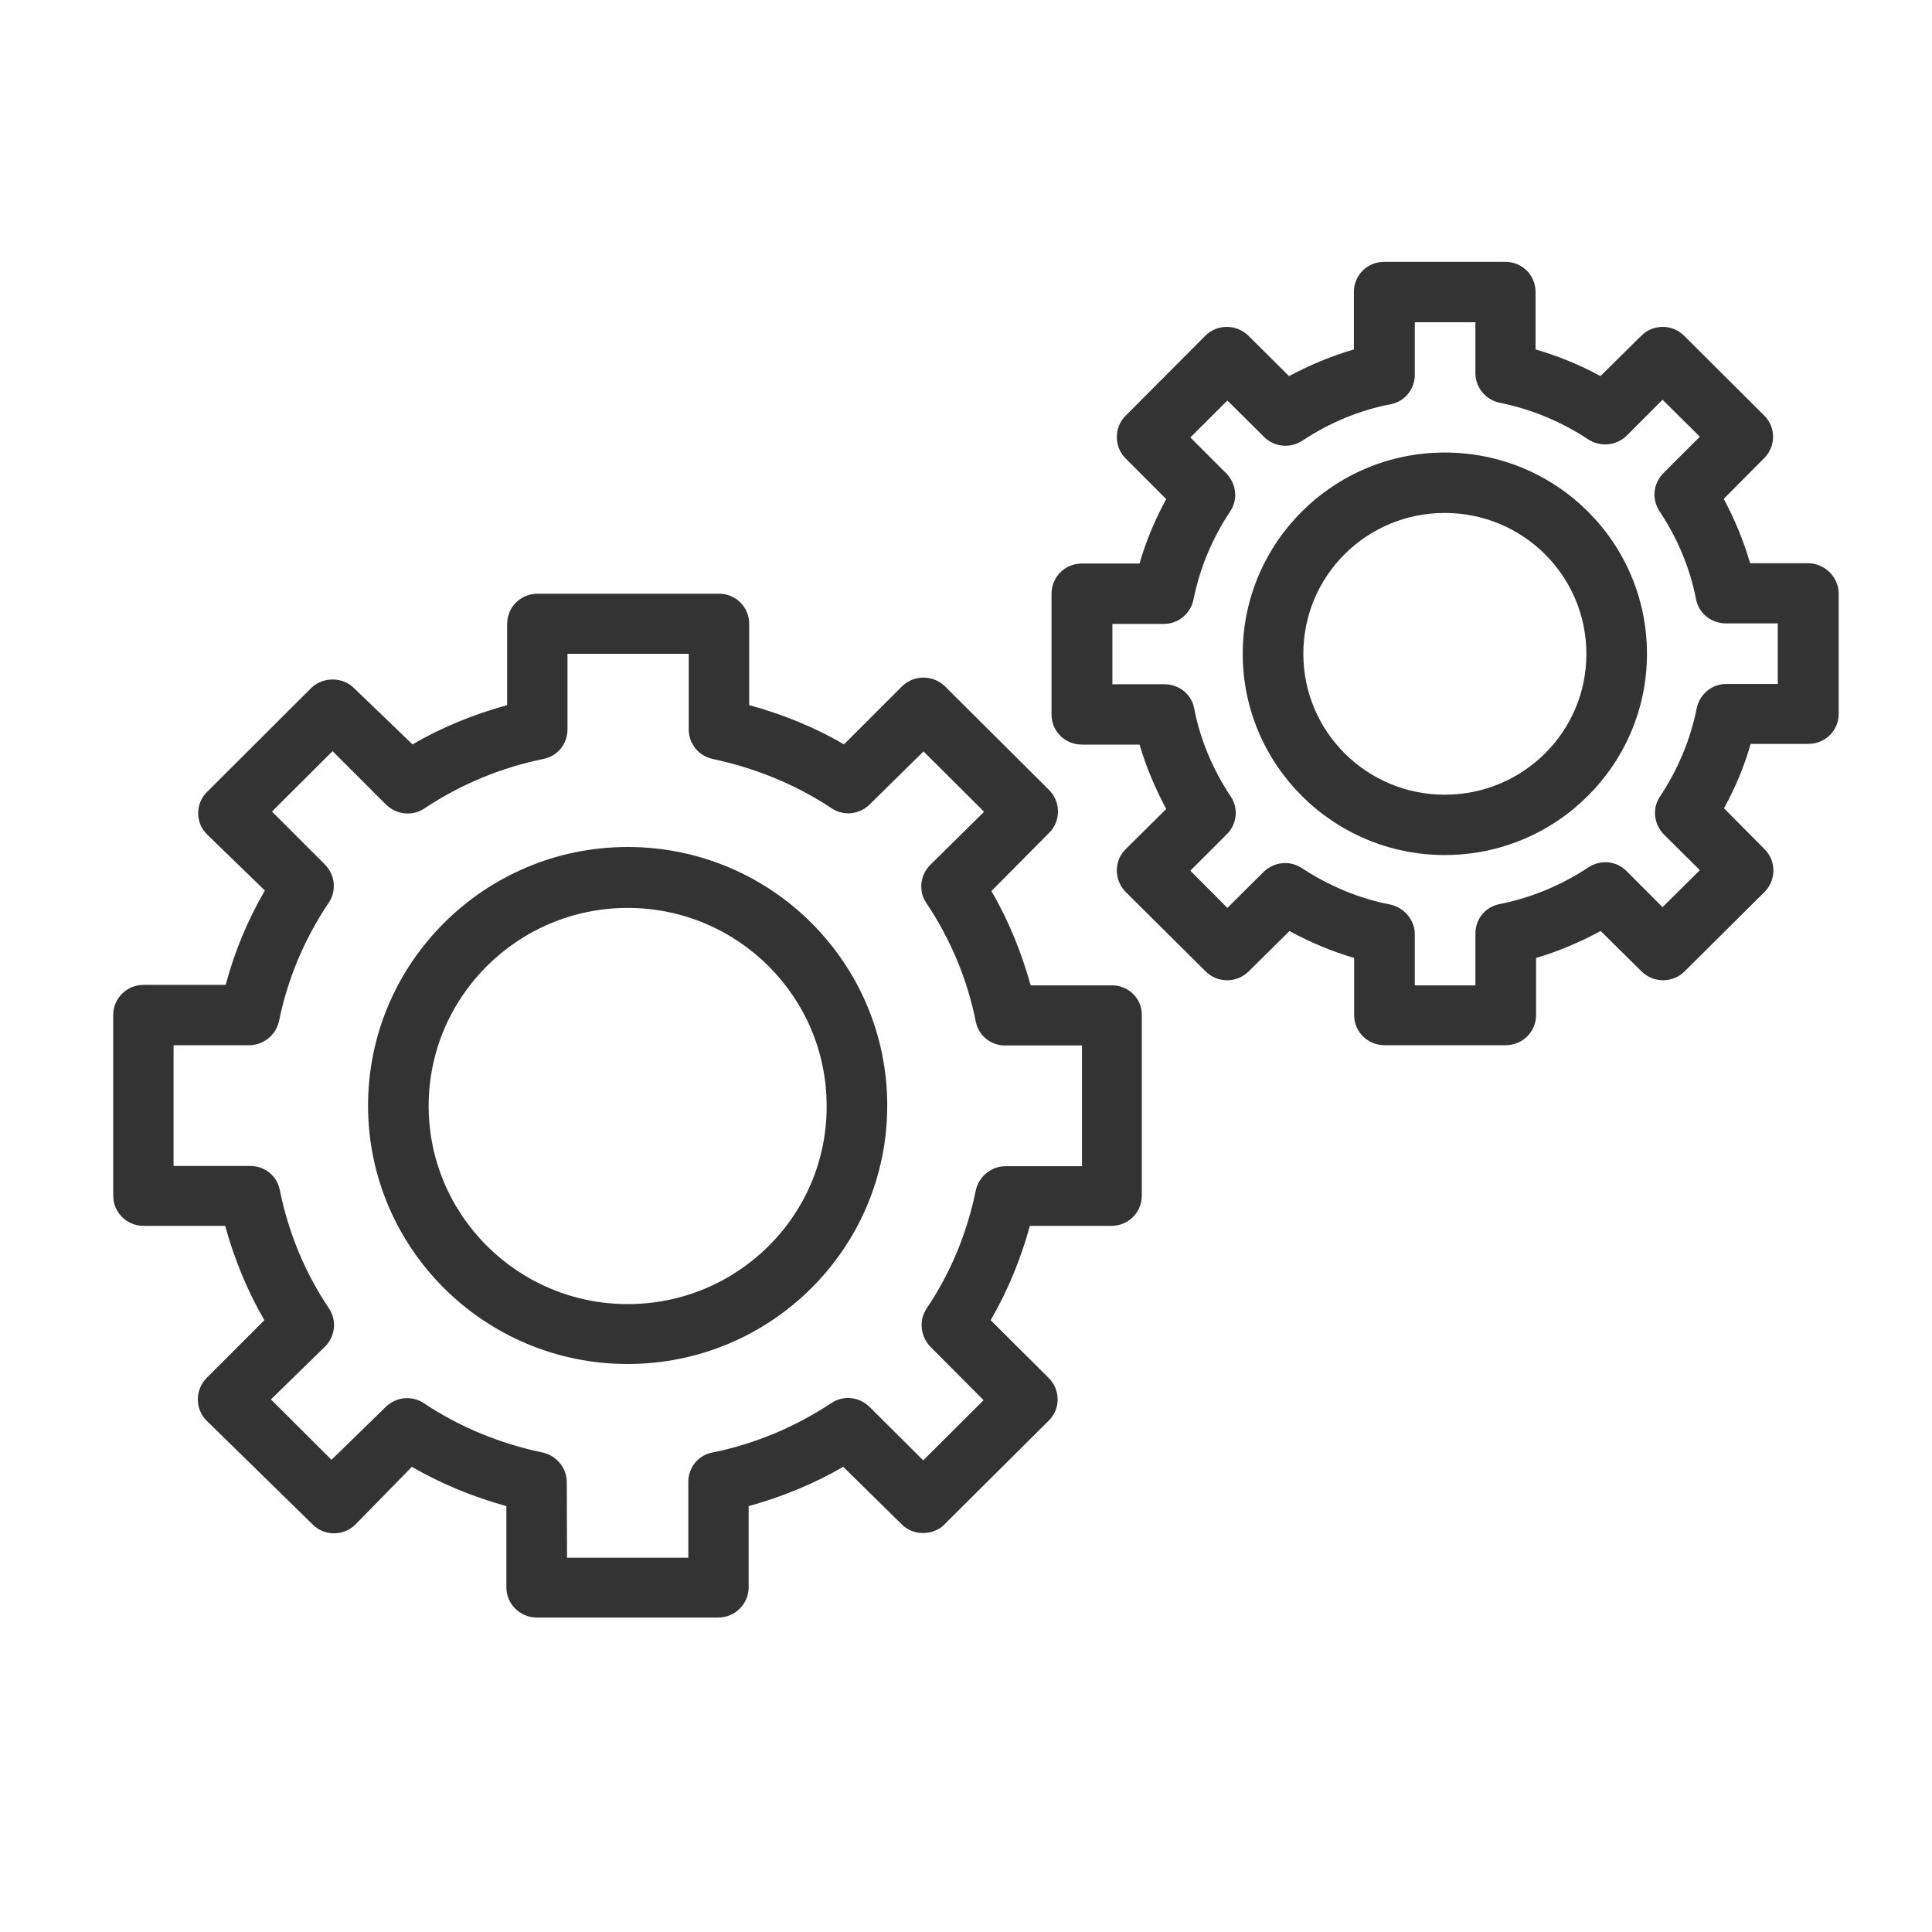
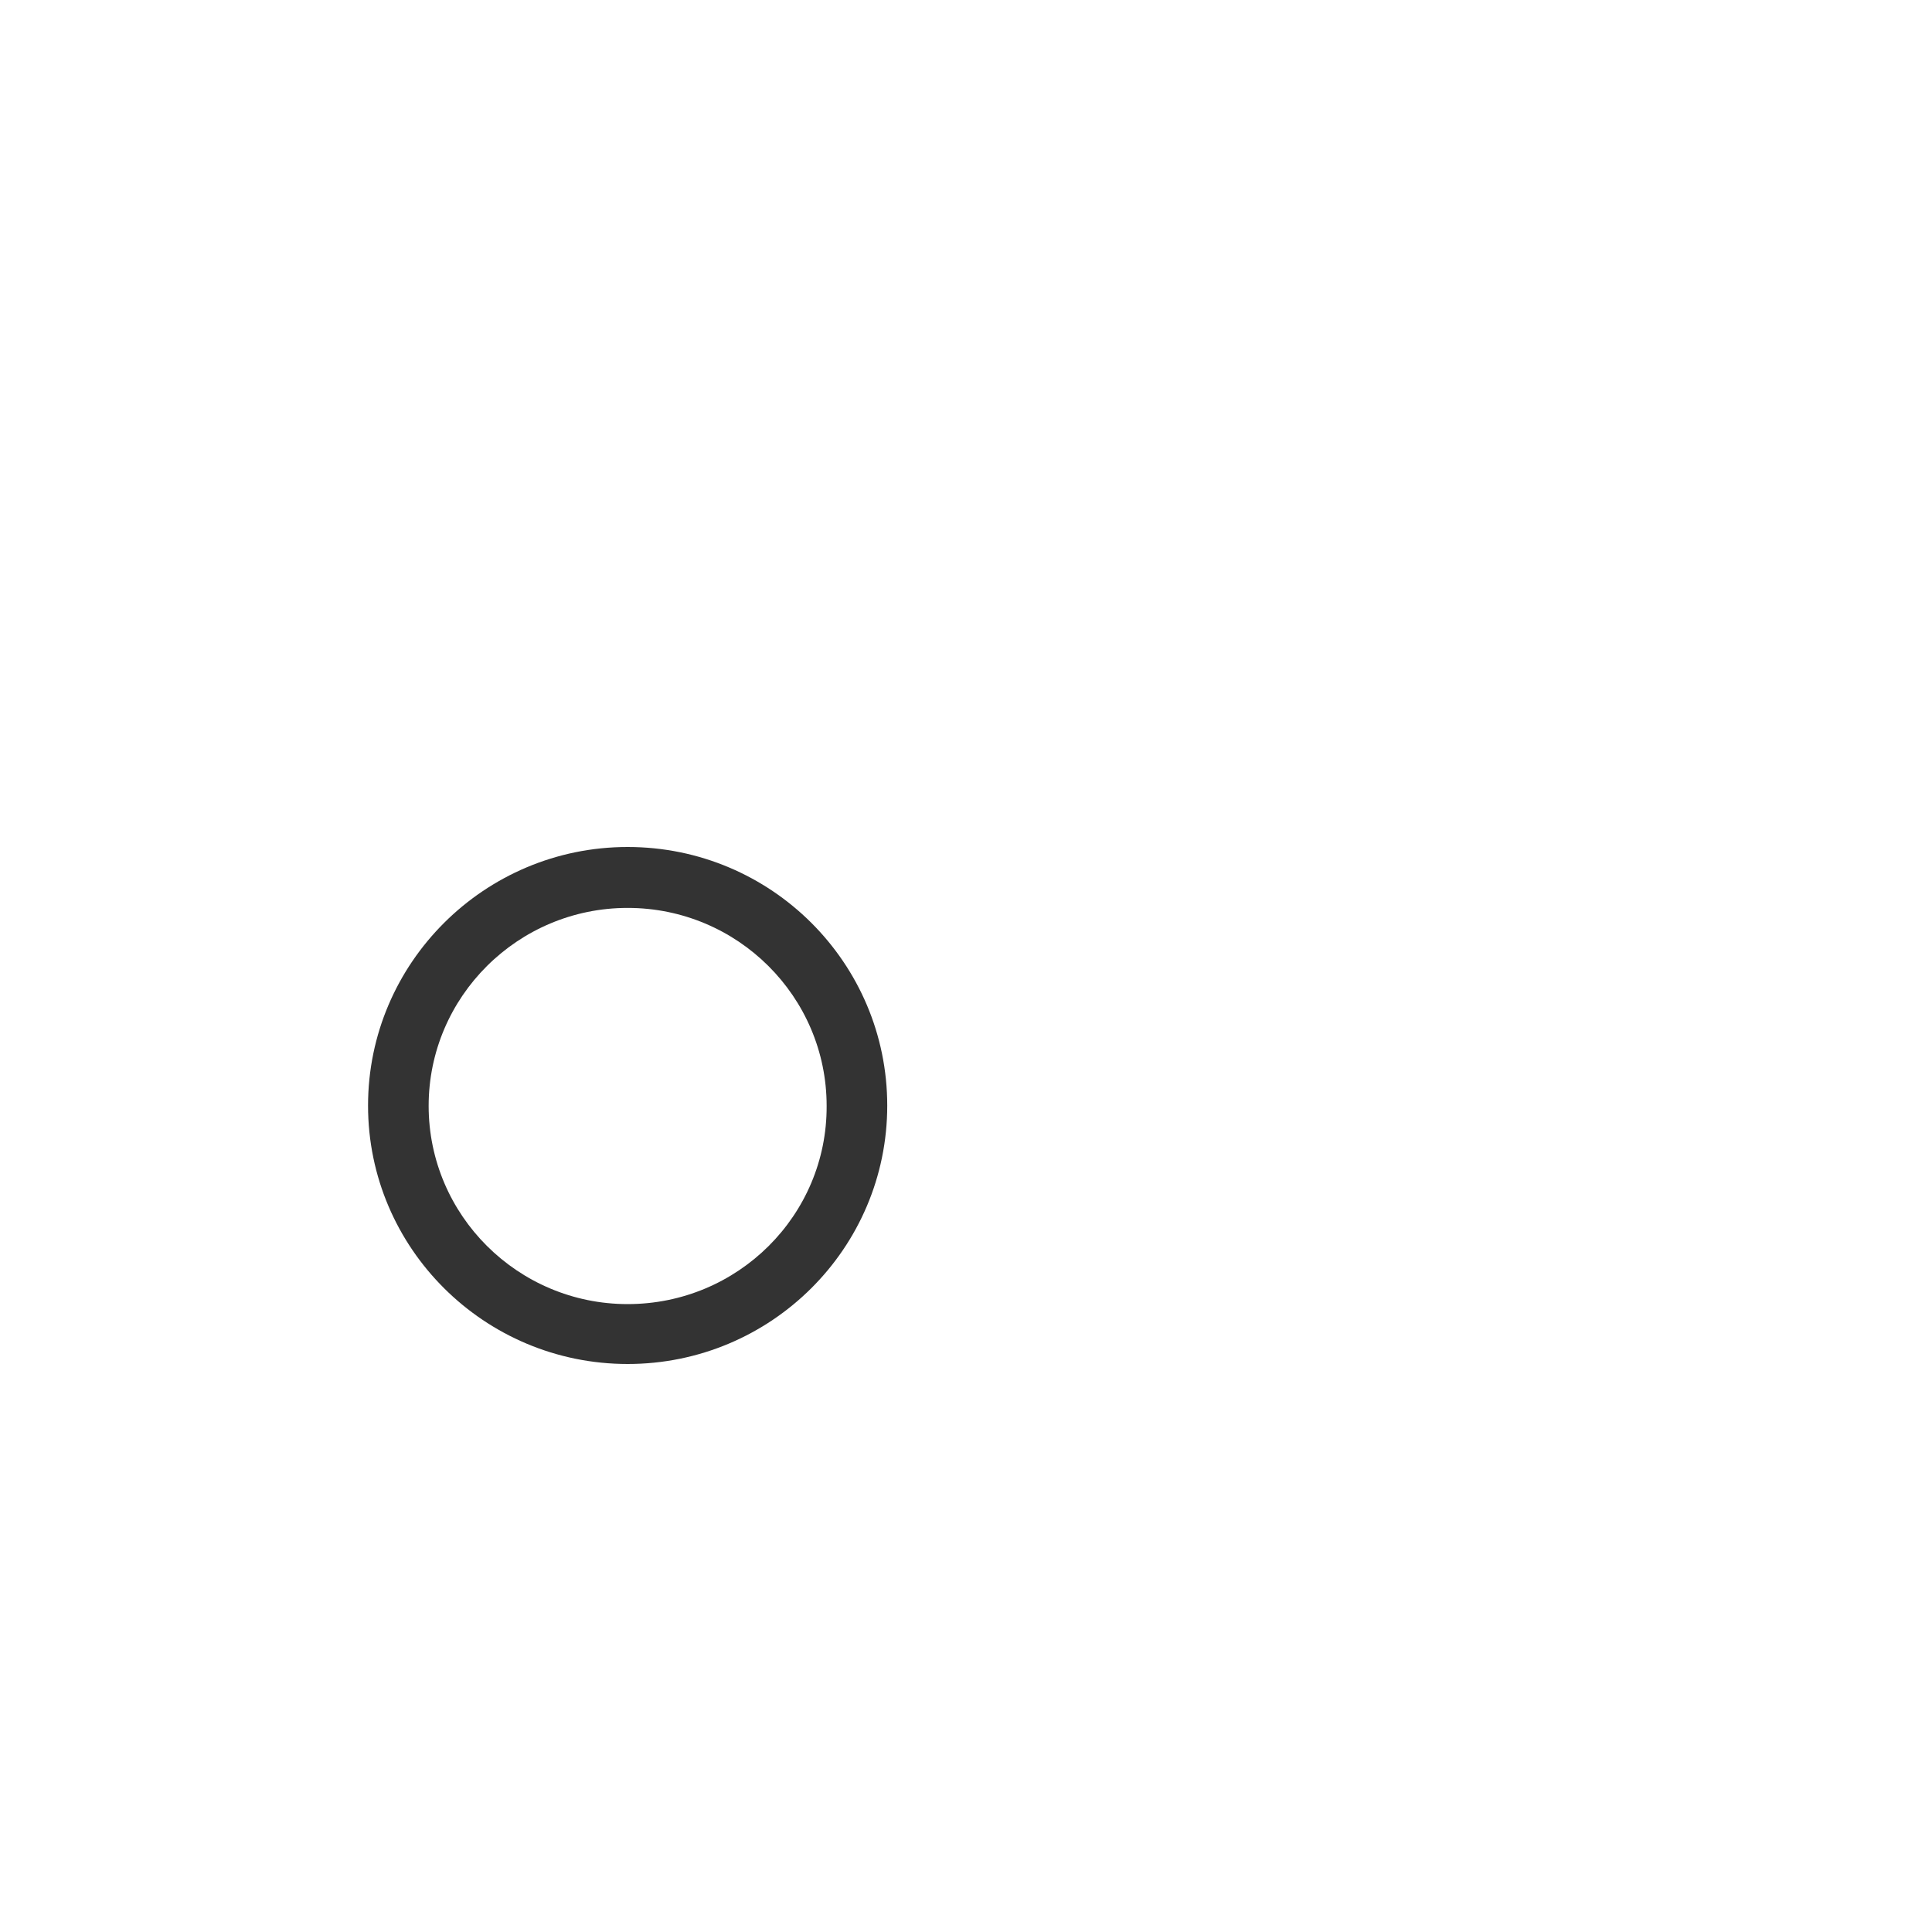
<svg xmlns="http://www.w3.org/2000/svg" width="40" zoomAndPan="magnify" viewBox="0 0 30 30" height="40" preserveAspectRatio="xMidYMid meet" version="1.0">
  <defs>
    <clipPath id="c0fca8d409">
      <path d="M 1.727 9 L 18 9 L 18 25.117 L 1.727 25.117 Z M 1.727 9 " clip-rule="nonzero" />
    </clipPath>
    <clipPath id="f834087551">
      <path d="M 16 4.066 L 28.582 4.066 L 28.582 17 L 16 17 Z M 16 4.066 " clip-rule="nonzero" />
    </clipPath>
  </defs>
  <g clip-path="url(#c0fca8d409)">
-     <path fill="#333333" d="M 17.27 15.301 L 16.004 15.301 C 15.863 14.789 15.66 14.293 15.395 13.836 L 16.293 12.93 C 16.473 12.75 16.473 12.453 16.293 12.27 L 14.672 10.656 C 14.488 10.477 14.191 10.477 14.008 10.656 L 13.105 11.559 C 12.645 11.289 12.148 11.09 11.633 10.949 L 11.633 9.688 C 11.633 9.426 11.426 9.219 11.164 9.219 L 8.348 9.219 C 8.086 9.219 7.875 9.426 7.875 9.688 L 7.875 10.949 C 7.363 11.09 6.867 11.289 6.406 11.559 L 5.496 10.684 C 5.41 10.598 5.293 10.551 5.164 10.551 C 5.043 10.551 4.918 10.598 4.832 10.684 L 3.215 12.297 C 3.031 12.477 3.031 12.777 3.215 12.957 L 4.113 13.828 C 3.844 14.289 3.641 14.781 3.504 15.293 L 2.23 15.293 C 1.969 15.293 1.758 15.5 1.758 15.762 L 1.758 18.566 C 1.758 18.828 1.969 19.035 2.23 19.035 L 3.496 19.035 C 3.637 19.547 3.84 20.043 4.105 20.5 L 3.207 21.398 C 3.027 21.582 3.027 21.879 3.207 22.059 L 4.855 23.672 C 5.035 23.855 5.336 23.855 5.52 23.672 L 6.395 22.777 C 6.855 23.043 7.352 23.246 7.863 23.387 L 7.863 24.648 C 7.863 24.906 8.074 25.117 8.336 25.117 L 11.152 25.117 C 11.414 25.117 11.625 24.906 11.625 24.648 L 11.625 23.387 C 12.137 23.246 12.633 23.043 13.094 22.777 L 14.004 23.672 C 14.09 23.758 14.207 23.805 14.336 23.805 C 14.457 23.805 14.582 23.758 14.664 23.672 L 16.285 22.059 C 16.469 21.879 16.469 21.582 16.285 21.398 L 15.383 20.5 C 15.648 20.043 15.852 19.547 15.992 19.035 L 17.258 19.035 C 17.52 19.035 17.73 18.828 17.73 18.566 L 17.73 15.762 C 17.734 15.508 17.527 15.301 17.27 15.301 Z M 16.801 18.109 L 15.621 18.109 C 15.398 18.105 15.199 18.266 15.152 18.484 C 15.02 19.137 14.762 19.766 14.387 20.32 C 14.266 20.504 14.293 20.75 14.445 20.91 L 15.273 21.742 L 14.336 22.676 L 13.504 21.848 C 13.344 21.688 13.094 21.66 12.906 21.789 C 12.344 22.16 11.719 22.422 11.062 22.555 C 10.836 22.598 10.684 22.793 10.688 23.023 L 10.688 24.188 L 8.805 24.188 L 8.801 23.023 C 8.805 22.801 8.645 22.602 8.426 22.555 C 7.77 22.418 7.137 22.16 6.582 21.789 C 6.395 21.664 6.148 21.691 5.988 21.848 L 5.148 22.668 L 4.207 21.73 L 5.047 20.91 C 5.207 20.75 5.234 20.5 5.105 20.312 C 4.73 19.754 4.477 19.133 4.344 18.477 C 4.301 18.254 4.102 18.098 3.871 18.105 L 2.695 18.105 L 2.695 16.23 L 3.859 16.23 C 4.086 16.234 4.281 16.078 4.332 15.859 C 4.465 15.199 4.73 14.574 5.105 14.016 C 5.23 13.828 5.203 13.586 5.047 13.426 L 4.223 12.602 L 5.164 11.664 L 5.992 12.492 C 6.156 12.652 6.406 12.68 6.594 12.551 C 7.152 12.18 7.781 11.918 8.438 11.785 C 8.66 11.742 8.816 11.547 8.812 11.316 L 8.812 10.152 L 10.695 10.152 L 10.695 11.316 C 10.688 11.543 10.848 11.738 11.066 11.785 C 11.727 11.926 12.355 12.18 12.914 12.551 C 13.098 12.676 13.344 12.648 13.504 12.492 L 14.34 11.668 L 15.281 12.605 L 14.445 13.43 C 14.285 13.59 14.258 13.84 14.387 14.027 C 14.762 14.586 15.02 15.207 15.152 15.863 C 15.195 16.086 15.395 16.242 15.621 16.234 L 16.801 16.234 Z M 16.801 18.109 " fill-opacity="1" fill-rule="nonzero" />
-   </g>
+     </g>
  <path fill="#333333" d="M 9.746 13.152 C 7.523 13.152 5.715 14.953 5.715 17.168 C 5.715 19.383 7.523 21.18 9.746 21.18 C 11.973 21.18 13.777 19.383 13.777 17.168 C 13.777 14.953 11.977 13.152 9.746 13.152 Z M 9.746 20.25 C 8.043 20.25 6.656 18.871 6.656 17.172 C 6.656 15.477 8.043 14.098 9.746 14.098 C 11.453 14.098 12.836 15.477 12.836 17.172 C 12.844 18.871 11.457 20.25 9.746 20.25 Z M 9.746 20.25 " fill-opacity="1" fill-rule="nonzero" />
-   <path fill="#333333" d="M 22.434 7.027 C 20.703 7.027 19.297 8.426 19.297 10.152 C 19.297 11.875 20.703 13.277 22.434 13.277 C 24.168 13.277 25.574 11.875 25.574 10.152 C 25.574 8.426 24.172 7.027 22.434 7.027 Z M 22.434 12.34 C 21.219 12.34 20.238 11.359 20.238 10.152 C 20.238 8.941 21.219 7.965 22.434 7.965 C 23.648 7.965 24.633 8.941 24.633 10.152 C 24.637 11.359 23.652 12.34 22.434 12.34 Z M 22.434 12.34 " fill-opacity="1" fill-rule="nonzero" />
  <g clip-path="url(#f834087551)">
-     <path fill="#333333" d="M 28.074 8.746 L 27.176 8.746 C 27.074 8.398 26.938 8.066 26.766 7.746 L 27.395 7.113 C 27.578 6.93 27.578 6.633 27.395 6.453 L 26.148 5.211 C 25.969 5.031 25.668 5.031 25.488 5.211 L 24.852 5.84 C 24.531 5.664 24.191 5.527 23.844 5.426 L 23.844 4.535 C 23.844 4.273 23.637 4.066 23.375 4.066 L 21.492 4.066 C 21.23 4.066 21.023 4.273 21.023 4.535 L 21.023 5.426 C 20.676 5.527 20.34 5.668 20.016 5.84 L 19.383 5.211 C 19.199 5.031 18.898 5.031 18.719 5.211 L 17.477 6.457 C 17.297 6.637 17.297 6.938 17.477 7.117 L 18.109 7.75 C 17.934 8.07 17.793 8.406 17.695 8.75 L 16.801 8.75 C 16.535 8.75 16.328 8.961 16.328 9.219 L 16.328 11.094 C 16.328 11.355 16.535 11.562 16.801 11.562 L 17.695 11.562 C 17.797 11.91 17.938 12.242 18.109 12.562 L 17.477 13.188 C 17.297 13.367 17.297 13.664 17.477 13.848 L 18.723 15.086 C 18.906 15.266 19.203 15.266 19.387 15.086 L 20.023 14.457 C 20.344 14.633 20.68 14.773 21.027 14.875 L 21.027 15.762 C 21.027 16.023 21.238 16.23 21.5 16.23 L 23.379 16.23 C 23.641 16.23 23.852 16.023 23.852 15.762 L 23.852 14.875 C 24.199 14.773 24.535 14.629 24.855 14.457 L 25.492 15.086 C 25.676 15.266 25.973 15.266 26.156 15.086 L 27.402 13.848 C 27.582 13.664 27.582 13.367 27.402 13.188 L 26.77 12.551 C 26.945 12.234 27.086 11.898 27.184 11.551 L 28.078 11.551 C 28.344 11.551 28.551 11.344 28.551 11.082 L 28.551 9.211 C 28.547 8.961 28.336 8.746 28.074 8.746 Z M 27.605 10.621 L 26.816 10.621 C 26.594 10.613 26.395 10.773 26.348 10.992 C 26.25 11.484 26.055 11.949 25.777 12.367 C 25.652 12.551 25.68 12.797 25.836 12.957 L 26.395 13.512 L 25.816 14.086 L 25.258 13.527 C 25.102 13.367 24.852 13.344 24.664 13.469 C 24.246 13.746 23.777 13.941 23.285 14.039 C 23.059 14.082 22.906 14.277 22.91 14.508 L 22.91 15.301 L 21.969 15.301 L 21.969 14.516 C 21.973 14.293 21.812 14.098 21.594 14.047 C 21.102 13.953 20.633 13.754 20.215 13.48 C 20.027 13.355 19.781 13.383 19.621 13.539 L 19.059 14.098 L 18.484 13.52 L 19.043 12.961 C 19.203 12.809 19.238 12.562 19.113 12.371 C 18.836 11.957 18.637 11.488 18.543 11 C 18.5 10.773 18.301 10.621 18.07 10.625 L 17.273 10.625 L 17.273 9.688 L 18.062 9.688 C 18.285 9.695 18.484 9.535 18.531 9.316 C 18.629 8.824 18.824 8.359 19.102 7.941 C 19.227 7.758 19.199 7.512 19.043 7.352 L 18.484 6.793 L 19.059 6.219 L 19.621 6.777 C 19.777 6.938 20.023 6.969 20.215 6.848 C 20.633 6.57 21.102 6.371 21.594 6.277 C 21.82 6.234 21.973 6.035 21.969 5.809 L 21.969 5.004 L 22.91 5.004 L 22.91 5.785 C 22.906 6.012 23.066 6.207 23.285 6.254 C 23.777 6.352 24.246 6.547 24.664 6.824 C 24.852 6.945 25.098 6.922 25.258 6.766 L 25.816 6.207 L 26.395 6.781 L 25.836 7.34 C 25.676 7.496 25.641 7.738 25.766 7.934 C 26.043 8.348 26.242 8.816 26.336 9.305 C 26.379 9.527 26.578 9.684 26.809 9.68 L 27.605 9.68 Z M 27.605 10.621 " fill-opacity="1" fill-rule="nonzero" />
-   </g>
+     </g>
</svg>